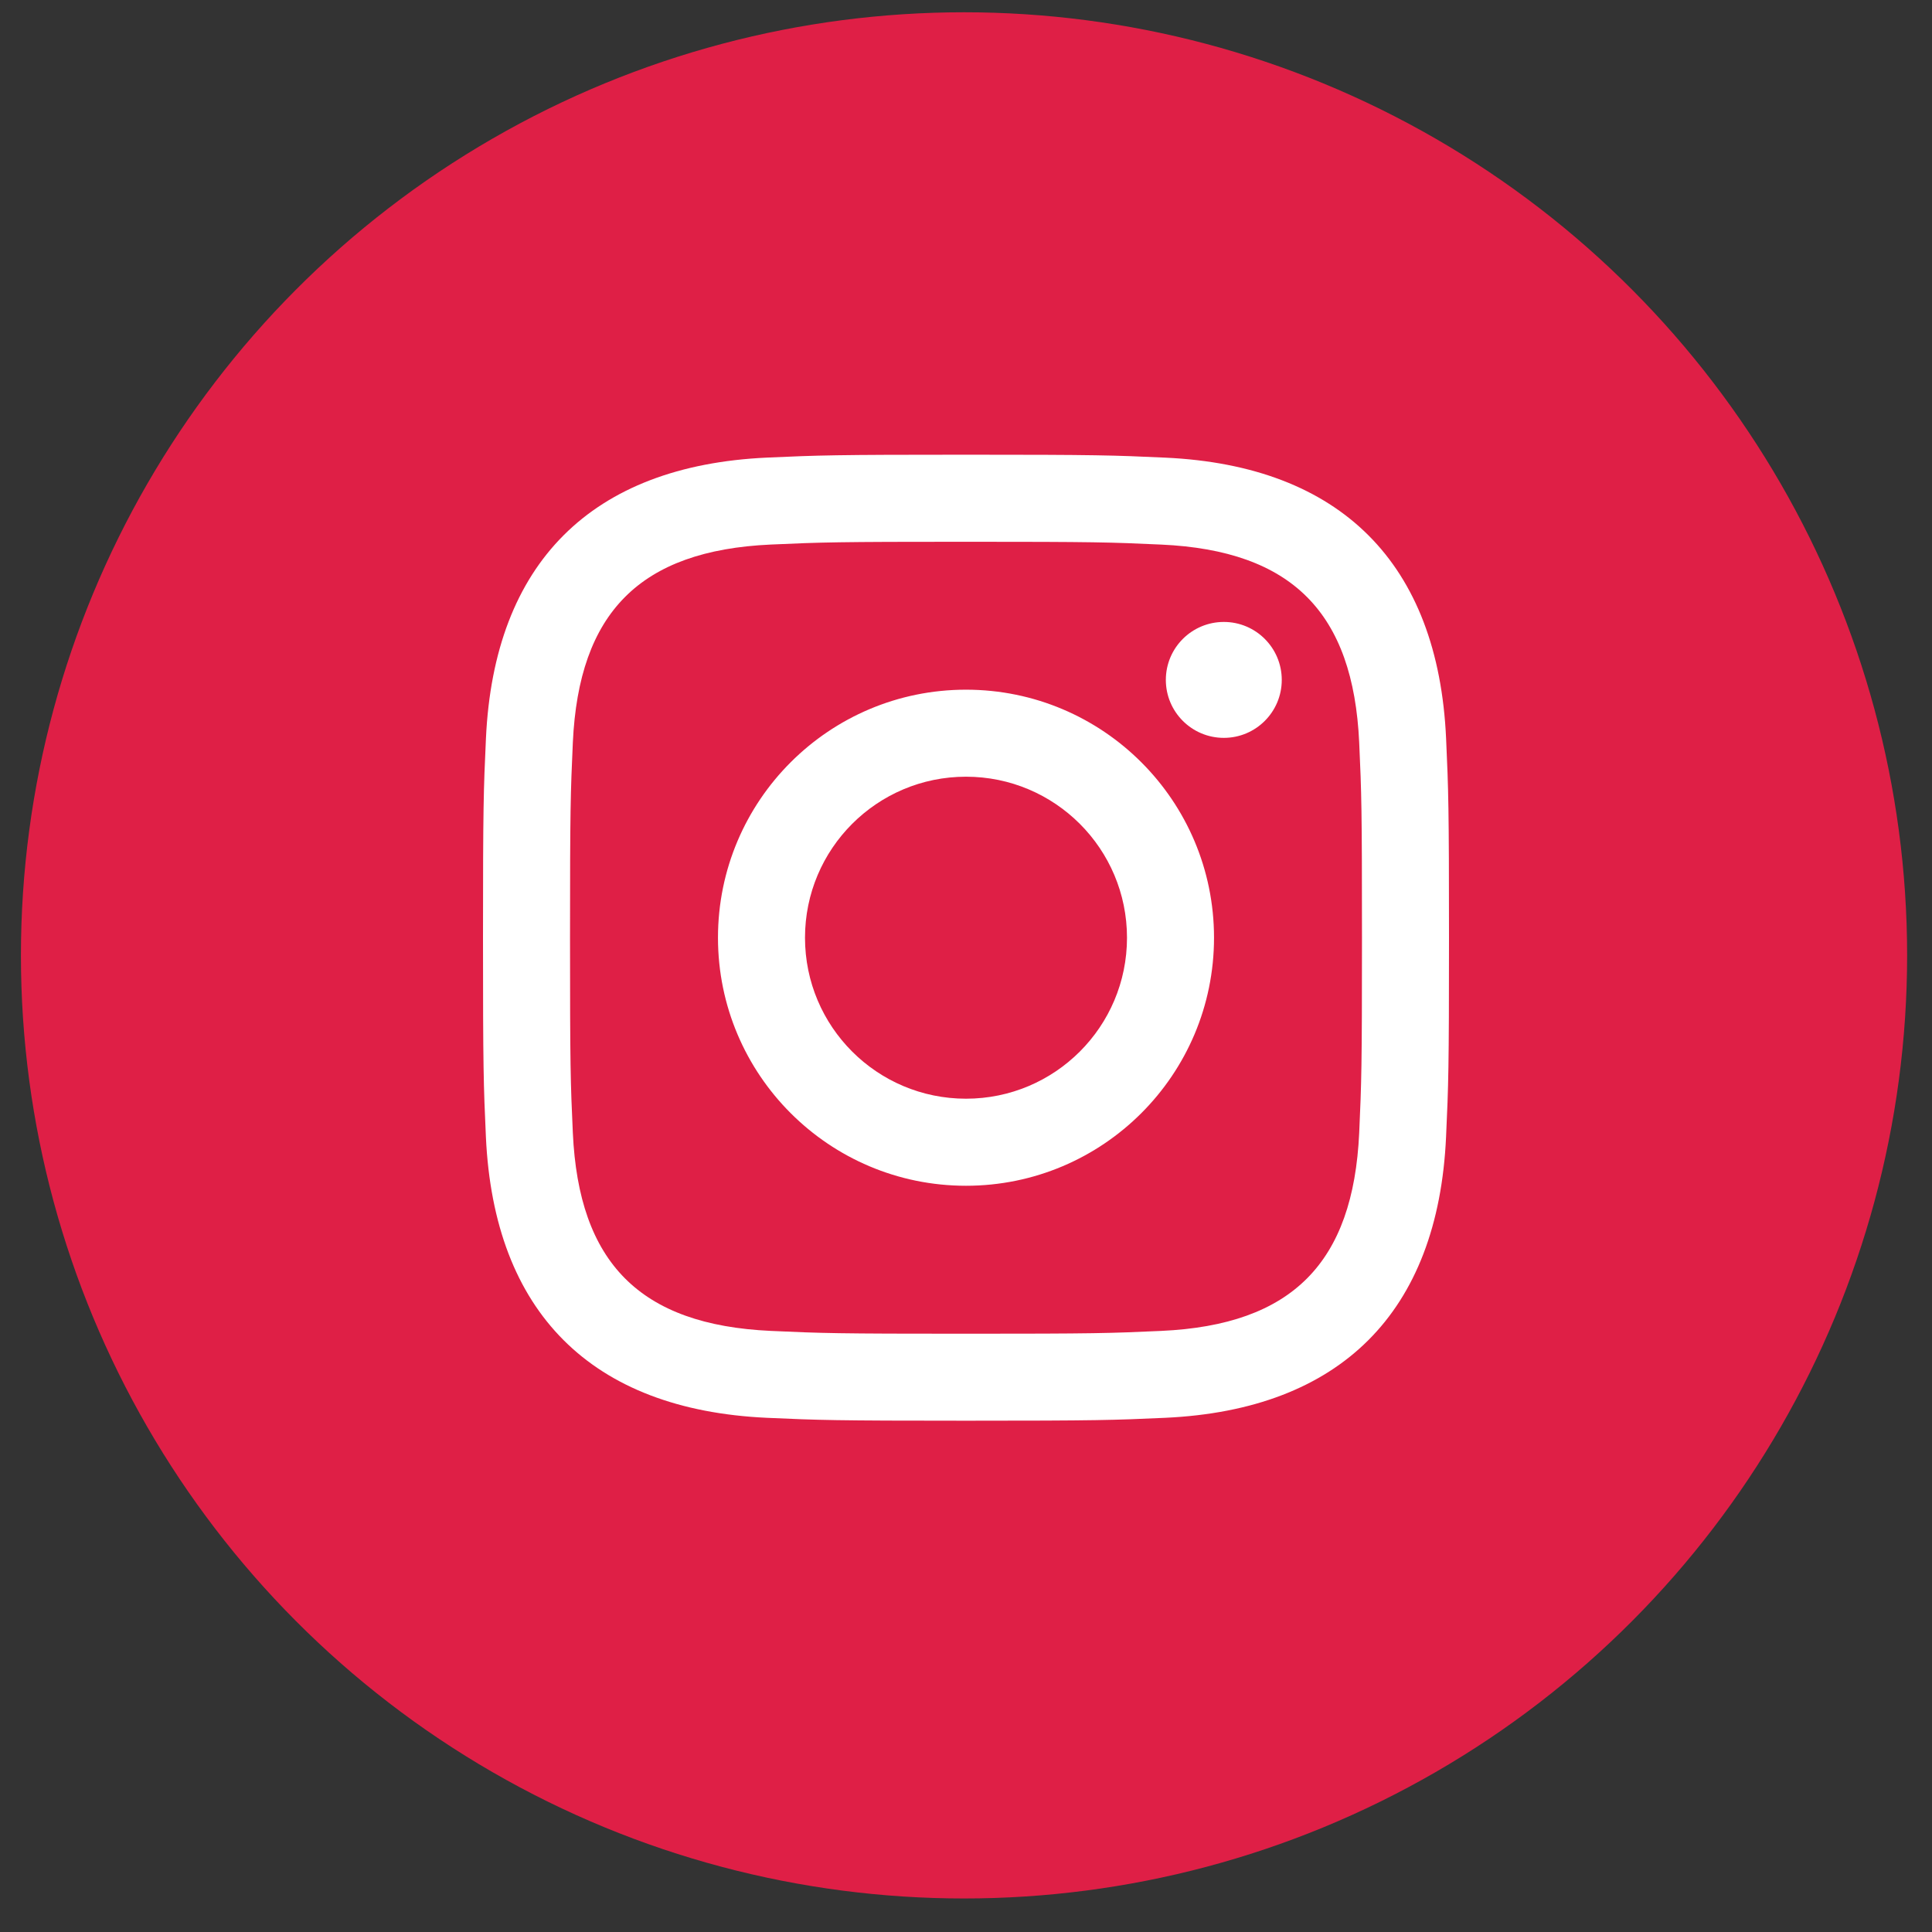
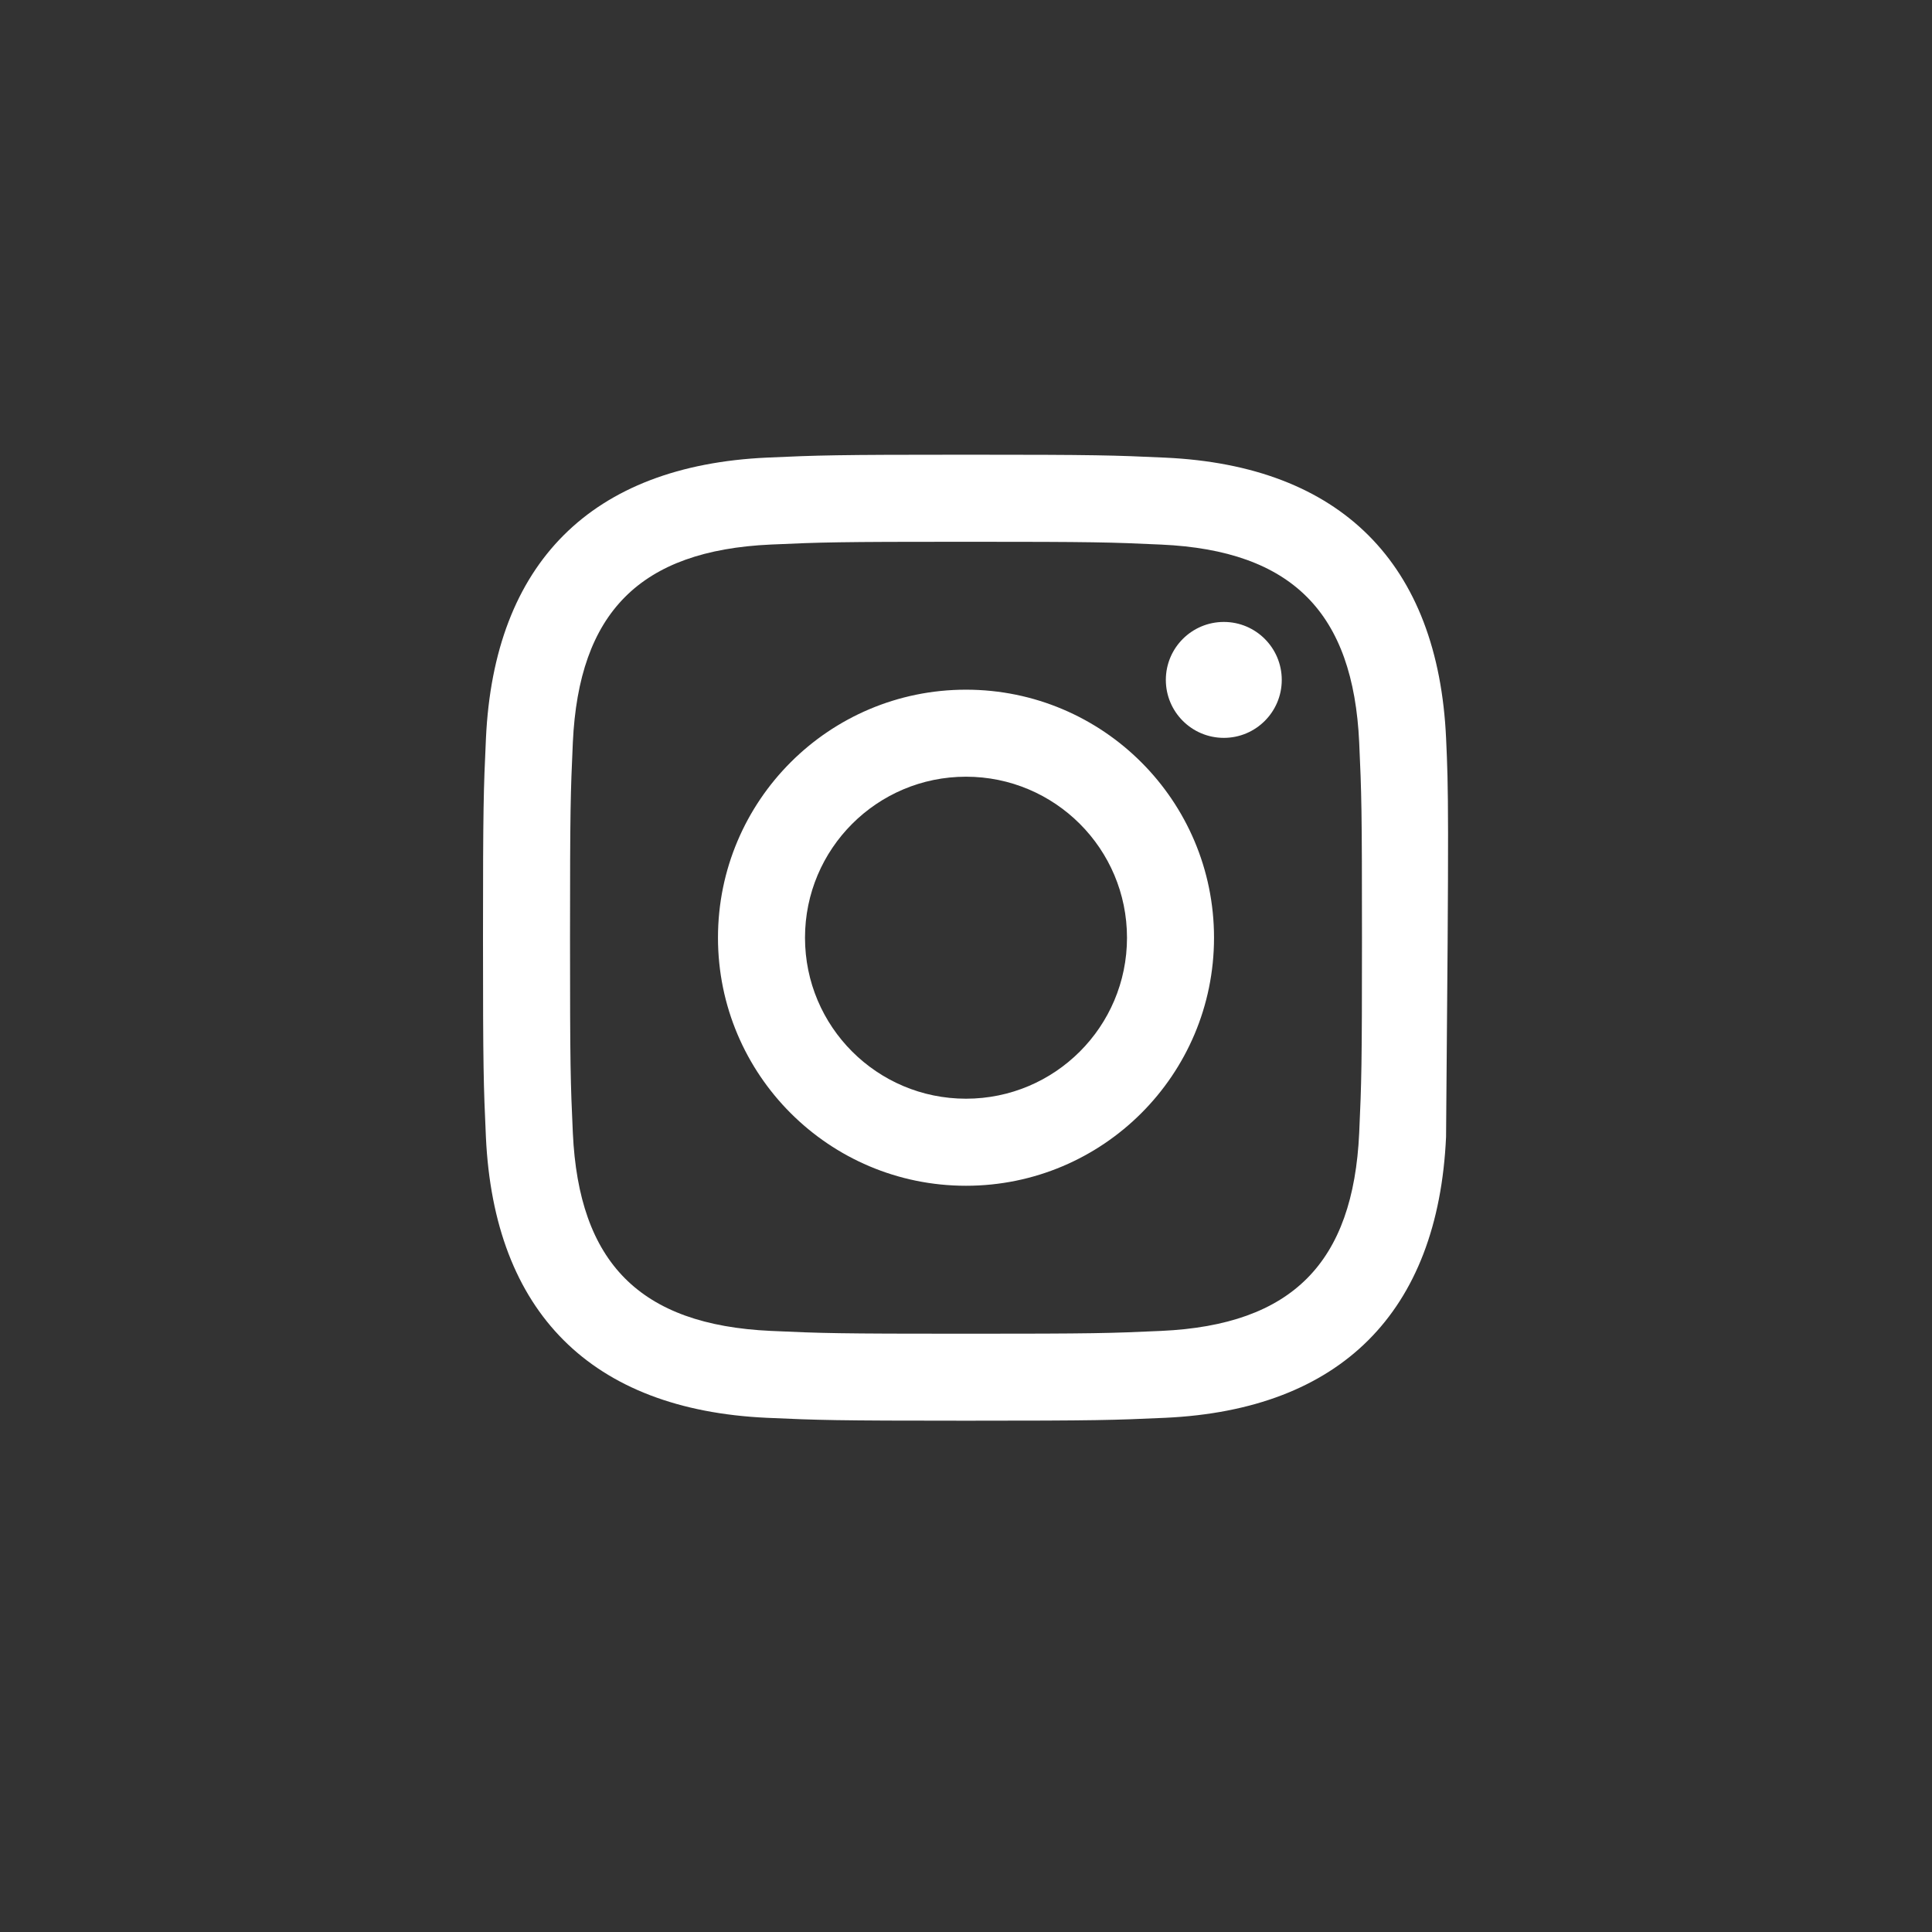
<svg xmlns="http://www.w3.org/2000/svg" width="48px" height="48px" viewBox="0 0 48 48" version="1.1">
  <rect x="0" y="0" width="48" height="48" fill="#333333" stroke="none" />
  <title>red-insta</title>
  <desc>Created with Sketch.</desc>
  <defs />
  <g id="Symbols" stroke="none" stroke-width="1" fill="none" fill-rule="evenodd">
    <g id="Footer---Desktop" transform="translate(-718, -369)">
      <g transform="translate(0, 0.297)" id="social">
        <g transform="translate(595, 369)">
          <g id="red-insta" transform="translate(123, 0)">
-             <circle id="Oval-Copy-2" fill="#DF1F46" cx="23.951" cy="23.439" r="23.431" />
-             <path d="M28.85,13.233 C32.102,13.381 33.621,14.924 33.769,18.152 C33.827,19.417 33.838,19.797 33.838,23.001 C33.838,26.206 33.826,26.585 33.769,27.85 C33.62,31.075 32.105,32.621 28.85,32.769 C27.584,32.827 27.206,32.839 24,32.839 C20.796,32.839 20.416,32.827 19.151,32.769 C15.891,32.62 14.38,31.07 14.232,27.849 C14.174,26.584 14.162,26.205 14.162,23 C14.162,19.796 14.175,19.417 14.232,18.151 C14.381,14.924 15.896,13.38 19.151,13.232 C20.417,13.175 20.796,13.163 24,13.163 C27.204,13.163 27.584,13.175 28.85,13.233 Z M24,11 C20.741,11 20.333,11.014 19.053,11.072 C14.695,11.272 12.273,13.69 12.073,18.052 C12.014,19.333 12,19.741 12,23 C12,26.259 12.014,26.668 12.072,27.948 C12.272,32.306 14.69,34.728 19.052,34.928 C20.333,34.986 20.741,35 24,35 C27.259,35 27.668,34.986 28.948,34.928 C33.302,34.728 35.73,32.31 35.927,27.948 C35.986,26.668 36,26.259 36,23 C36,19.741 35.986,19.333 35.928,18.053 C35.732,13.699 33.311,11.273 28.949,11.073 C27.668,11.014 27.259,11 24,11 Z M24,16.838 C20.597,16.838 17.838,19.597 17.838,23 C17.838,26.403 20.597,29.163 24,29.163 C27.403,29.163 30.162,26.404 30.162,23 C30.162,19.597 27.403,16.838 24,16.838 Z M24,27 C21.791,27 20,25.21 20,23 C20,20.791 21.791,19 24,19 C26.209,19 28,20.791 28,23 C28,25.21 26.209,27 24,27 Z M30.406,15.155 C29.61,15.155 28.965,15.8 28.965,16.595 C28.965,17.39 29.61,18.035 30.406,18.035 C31.201,18.035 31.845,17.39 31.845,16.595 C31.845,15.8 31.201,15.155 30.406,15.155 Z" id="Shape" fill="#FFFFFF" fill-rule="nonzero" />
+             <path d="M28.85,13.233 C32.102,13.381 33.621,14.924 33.769,18.152 C33.827,19.417 33.838,19.797 33.838,23.001 C33.838,26.206 33.826,26.585 33.769,27.85 C33.62,31.075 32.105,32.621 28.85,32.769 C27.584,32.827 27.206,32.839 24,32.839 C20.796,32.839 20.416,32.827 19.151,32.769 C15.891,32.62 14.38,31.07 14.232,27.849 C14.174,26.584 14.162,26.205 14.162,23 C14.162,19.796 14.175,19.417 14.232,18.151 C14.381,14.924 15.896,13.38 19.151,13.232 C20.417,13.175 20.796,13.163 24,13.163 C27.204,13.163 27.584,13.175 28.85,13.233 Z M24,11 C20.741,11 20.333,11.014 19.053,11.072 C14.695,11.272 12.273,13.69 12.073,18.052 C12.014,19.333 12,19.741 12,23 C12,26.259 12.014,26.668 12.072,27.948 C12.272,32.306 14.69,34.728 19.052,34.928 C20.333,34.986 20.741,35 24,35 C27.259,35 27.668,34.986 28.948,34.928 C33.302,34.728 35.73,32.31 35.927,27.948 C36,19.741 35.986,19.333 35.928,18.053 C35.732,13.699 33.311,11.273 28.949,11.073 C27.668,11.014 27.259,11 24,11 Z M24,16.838 C20.597,16.838 17.838,19.597 17.838,23 C17.838,26.403 20.597,29.163 24,29.163 C27.403,29.163 30.162,26.404 30.162,23 C30.162,19.597 27.403,16.838 24,16.838 Z M24,27 C21.791,27 20,25.21 20,23 C20,20.791 21.791,19 24,19 C26.209,19 28,20.791 28,23 C28,25.21 26.209,27 24,27 Z M30.406,15.155 C29.61,15.155 28.965,15.8 28.965,16.595 C28.965,17.39 29.61,18.035 30.406,18.035 C31.201,18.035 31.845,17.39 31.845,16.595 C31.845,15.8 31.201,15.155 30.406,15.155 Z" id="Shape" fill="#FFFFFF" fill-rule="nonzero" />
          </g>
        </g>
      </g>
    </g>
  </g>
</svg>